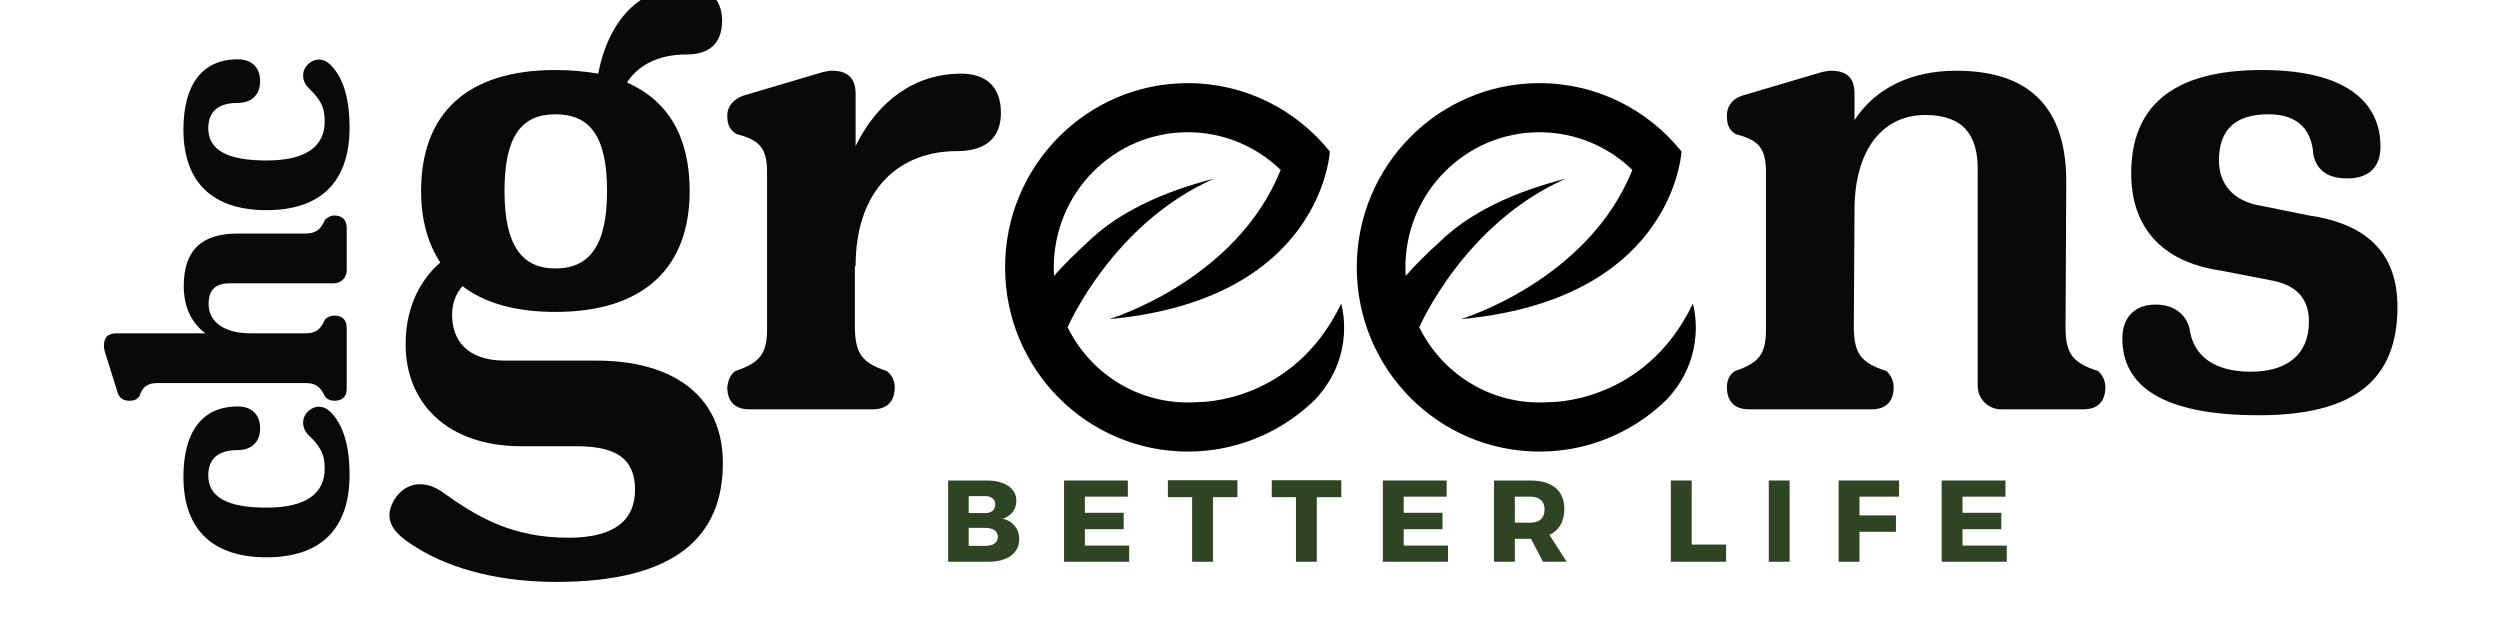
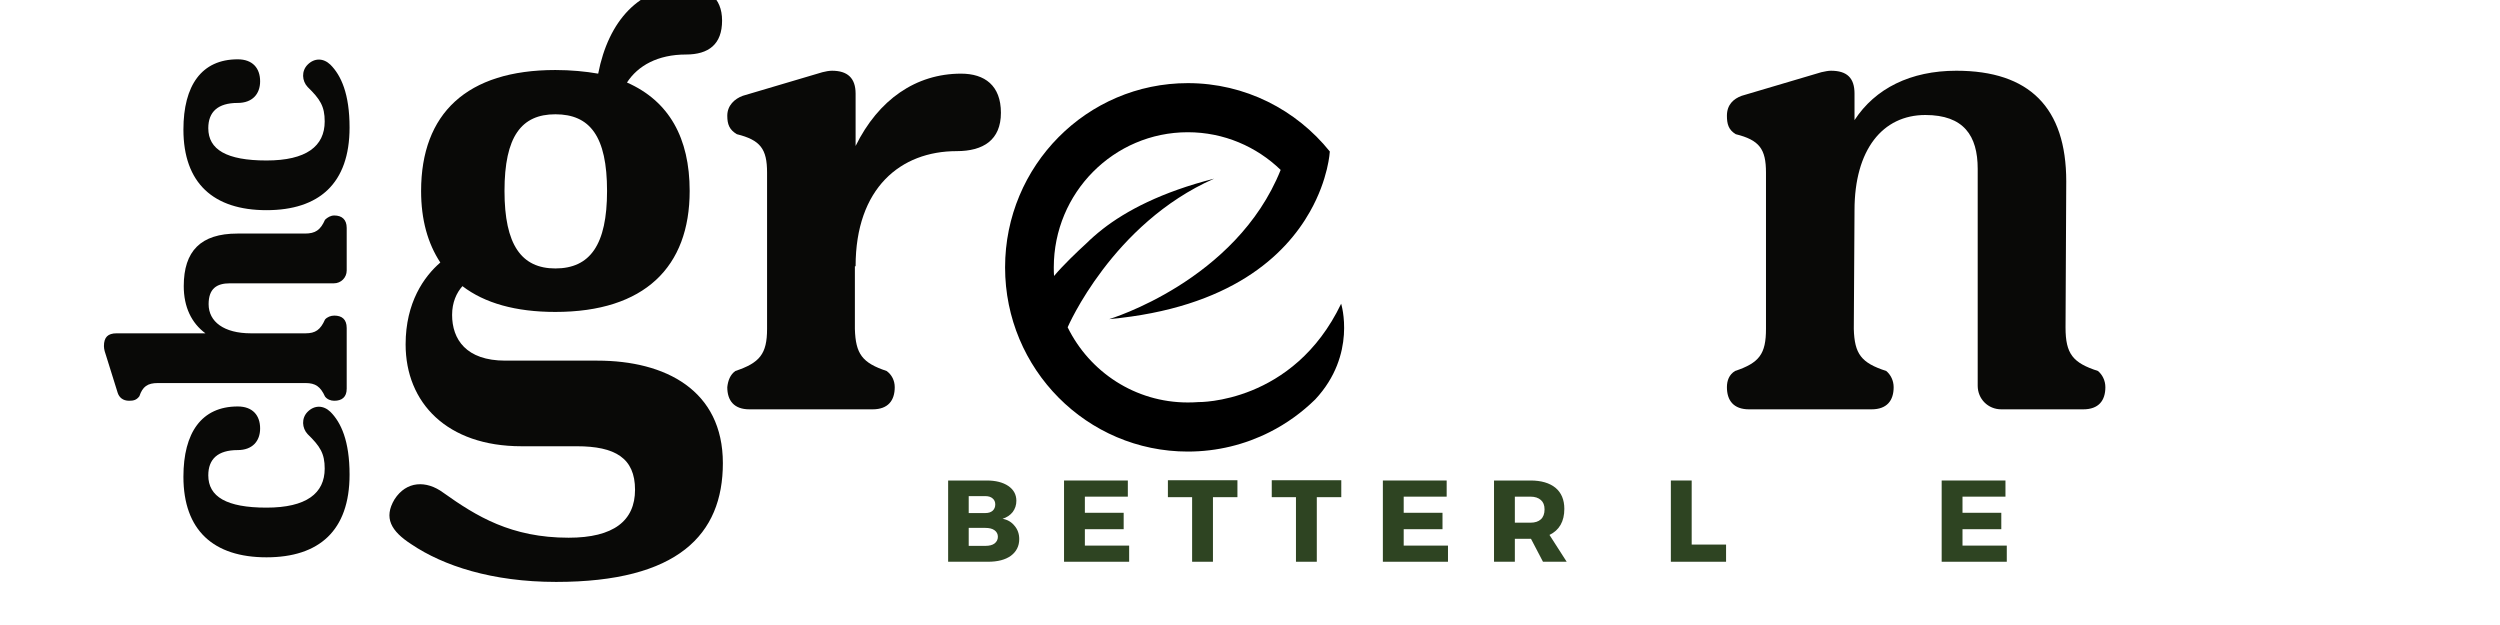
<svg xmlns="http://www.w3.org/2000/svg" version="1.0" preserveAspectRatio="xMidYMid meet" height="50" viewBox="0 0 150 37.5" zoomAndPan="magnify" width="200">
  <defs>
    <g />
    <clipPath id="4cdcd7739c">
      <path clip-rule="nonzero" d="M 60.305 4.98 L 81 4.98 L 81 27.109 L 60.305 27.109 Z M 60.305 4.98" />
    </clipPath>
    <clipPath id="5ca70928fb">
      <path clip-rule="nonzero" d="M 81.406 4.98 L 102 4.98 L 102 27.109 L 81.406 27.109 Z M 81.406 4.98" />
    </clipPath>
  </defs>
  <g fill-opacity="1" fill="#090907">
    <g transform="translate(22.7, 24.56)">
      <g>
        <path d="M 7.613 -2.922 C 5.266 -2.922 4.426 -4.203 4.426 -5.664 C 4.426 -6.418 4.691 -6.992 5.047 -7.391 C 6.375 -6.375 8.234 -5.844 10.621 -5.844 C 15.977 -5.844 18.68 -8.543 18.68 -13.102 C 18.68 -16.289 17.438 -18.5 14.918 -19.609 C 15.578 -20.625 16.773 -21.289 18.457 -21.289 C 19.828 -21.289 20.625 -21.91 20.625 -23.324 C 20.625 -24.742 19.695 -25.363 18.457 -25.363 C 15.668 -25.363 13.809 -23.324 13.191 -20.141 C 12.438 -20.273 11.551 -20.359 10.621 -20.359 C 5.312 -20.359 2.566 -17.75 2.566 -13.102 C 2.566 -11.375 2.965 -9.957 3.719 -8.809 C 2.746 -7.969 1.637 -6.418 1.637 -3.895 C 1.637 -0.398 4.117 2.215 8.586 2.215 L 11.906 2.215 C 14.207 2.215 15.402 2.922 15.402 4.824 C 15.402 6.684 14.121 7.703 11.418 7.703 C 7.969 7.703 5.887 6.418 3.895 5 C 2.879 4.25 1.684 4.293 0.973 5.398 C 0.309 6.508 0.754 7.305 1.992 8.102 C 3.895 9.383 6.816 10.355 10.668 10.355 C 17.969 10.355 20.672 7.523 20.672 3.23 C 20.672 -1.152 17.219 -2.922 13.145 -2.922 Z M 10.621 -17.703 C 12.703 -17.703 13.723 -16.375 13.723 -13.102 C 13.723 -9.871 12.703 -8.453 10.621 -8.453 C 8.586 -8.453 7.57 -9.871 7.57 -13.102 C 7.57 -16.375 8.586 -17.703 10.621 -17.703 Z M 10.621 -17.703" />
      </g>
    </g>
  </g>
  <g fill-opacity="1" fill="#090907">
    <g transform="translate(42.352, 24.56)">
      <g>
        <path d="M 15.312 -20.141 C 12.613 -20.141 10.355 -18.59 8.984 -15.801 L 8.984 -18.945 C 8.984 -19.875 8.5 -20.316 7.57 -20.316 C 7.391 -20.316 7.172 -20.273 6.992 -20.227 L 2.215 -18.812 C 1.727 -18.633 1.285 -18.234 1.285 -17.617 C 1.285 -17.086 1.418 -16.773 1.859 -16.508 C 3.273 -16.156 3.672 -15.625 3.672 -14.207 L 3.672 -4.824 C 3.672 -3.32 3.23 -2.789 1.77 -2.301 C 1.461 -2.082 1.328 -1.727 1.285 -1.328 C 1.285 -0.531 1.684 0 2.613 0 L 10.004 0 C 10.934 0 11.332 -0.531 11.332 -1.328 C 11.332 -1.727 11.152 -2.082 10.844 -2.301 C 9.383 -2.789 8.984 -3.32 8.941 -4.824 L 8.941 -8.586 L 8.984 -8.586 C 8.984 -13.277 11.684 -15.492 15.051 -15.492 C 16.641 -15.492 17.703 -16.156 17.703 -17.793 C 17.703 -19.43 16.73 -20.141 15.312 -20.141 Z M 15.312 -20.141" />
      </g>
    </g>
  </g>
  <g fill-opacity="1" fill="#090907">
    <g transform="translate(58.906, 24.56)">
      <g />
    </g>
  </g>
  <g fill-opacity="1" fill="#090907">
    <g transform="translate(69.75, 24.56)">
      <g />
    </g>
  </g>
  <g fill-opacity="1" fill="#090907">
    <g transform="translate(80.594, 24.56)">
      <g />
    </g>
  </g>
  <g fill-opacity="1" fill="#090907">
    <g transform="translate(91.438, 24.56)">
      <g />
    </g>
  </g>
  <g fill-opacity="1" fill="#090907">
    <g transform="translate(102.287, 24.56)">
      <g>
        <path d="M 23.59 -2.301 C 22.086 -2.789 21.645 -3.32 21.645 -4.914 L 21.688 -13.676 C 21.688 -18.102 19.477 -20.316 15.094 -20.316 C 12.348 -20.316 10.223 -19.254 8.984 -17.352 L 8.984 -18.945 C 8.984 -19.875 8.543 -20.316 7.57 -20.316 C 7.391 -20.316 7.215 -20.273 6.992 -20.227 L 2.215 -18.812 C 1.727 -18.633 1.328 -18.281 1.328 -17.617 C 1.328 -17.129 1.418 -16.773 1.859 -16.508 C 3.273 -16.156 3.672 -15.625 3.672 -14.207 L 3.672 -4.824 C 3.672 -3.32 3.273 -2.789 1.816 -2.301 C 1.461 -2.082 1.328 -1.727 1.328 -1.328 C 1.328 -0.531 1.727 0 2.656 0 L 10.004 0 C 10.934 0 11.332 -0.531 11.332 -1.328 C 11.332 -1.727 11.152 -2.082 10.887 -2.301 C 9.383 -2.789 8.984 -3.32 8.941 -4.824 L 8.984 -11.949 C 8.984 -15.578 10.668 -17.66 13.234 -17.66 C 15.535 -17.66 16.375 -16.422 16.375 -14.43 L 16.375 -1.418 C 16.375 -0.621 16.996 0 17.793 0 L 22.707 0 C 23.637 0 24.035 -0.531 24.035 -1.328 C 24.035 -1.727 23.855 -2.082 23.59 -2.301 Z M 23.59 -2.301" />
      </g>
    </g>
  </g>
  <g fill-opacity="1" fill="#090907">
    <g transform="translate(125.657, 24.56)">
      <g>
-         <path d="M 9.871 0.355 C 15.711 0.355 18.191 -1.859 18.191 -6.152 C 18.191 -9.473 16.242 -11.152 12.836 -11.641 L 10.004 -12.215 C 8.32 -12.48 7.48 -13.543 7.48 -14.918 C 7.48 -16.688 8.367 -17.703 10.445 -17.703 C 12.348 -17.703 13.059 -16.641 13.145 -15.27 C 13.324 -14.473 13.855 -13.855 15.18 -13.855 C 16.508 -13.855 17.172 -14.562 17.172 -15.758 C 17.172 -18.414 15.137 -20.359 10.047 -20.359 C 4.559 -20.359 2.215 -18.059 2.215 -14.164 C 2.215 -11.02 3.938 -8.852 7.613 -8.32 L 10.578 -7.746 C 12.082 -7.48 12.879 -6.684 12.879 -5.266 C 12.879 -3.273 11.551 -2.258 9.383 -2.258 C 7.215 -2.258 5.93 -3.188 5.711 -4.867 C 5.488 -5.711 4.781 -6.285 3.672 -6.285 C 2.48 -6.285 1.684 -5.578 1.684 -4.25 C 1.684 -1.461 3.984 0.355 9.871 0.355 Z M 9.871 0.355" />
-       </g>
+         </g>
    </g>
  </g>
  <g fill-opacity="1" fill="#090907">
    <g transform="translate(20.802, 34.142)">
      <g>
        <path d="M 0.172 -5.664 C 0.172 -7.688 -0.34 -8.797 -0.98 -9.434 C -1.406 -9.84 -1.938 -9.84 -2.344 -9.434 C -2.727 -9.051 -2.684 -8.457 -2.344 -8.094 C -1.598 -7.367 -1.32 -6.941 -1.32 -6.027 C -1.32 -4.535 -2.43 -3.684 -4.812 -3.684 C -7.219 -3.684 -8.305 -4.344 -8.305 -5.621 C -8.305 -6.602 -7.73 -7.137 -6.539 -7.137 C -5.664 -7.137 -5.195 -7.668 -5.195 -8.434 C -5.195 -9.223 -5.645 -9.754 -6.539 -9.754 C -8.711 -9.754 -9.797 -8.18 -9.797 -5.539 C -9.797 -2.32 -7.988 -0.703 -4.812 -0.703 C -1.66 -0.703 0.172 -2.301 0.172 -5.664 Z M 0.172 -5.664" />
      </g>
    </g>
  </g>
  <g fill-opacity="1" fill="#090907">
    <g transform="translate(20.802, 24.452)">
      <g>
        <path d="M -1.301 -11.266 C -1.574 -10.648 -1.875 -10.438 -2.512 -10.438 L -6.559 -10.438 C -8.754 -10.438 -9.777 -9.391 -9.777 -7.285 C -9.777 -6.027 -9.309 -5.07 -8.477 -4.453 L -13.801 -4.453 C -14.332 -4.453 -14.566 -4.219 -14.566 -3.684 C -14.566 -3.578 -14.547 -3.492 -14.523 -3.387 L -13.738 -0.875 C -13.652 -0.617 -13.438 -0.406 -13.055 -0.406 C -12.801 -0.406 -12.609 -0.445 -12.438 -0.68 C -12.246 -1.258 -11.949 -1.469 -11.332 -1.469 L -2.469 -1.469 C -1.875 -1.469 -1.574 -1.258 -1.301 -0.66 C -1.172 -0.488 -0.957 -0.406 -0.746 -0.406 C -0.297 -0.406 0 -0.617 0 -1.129 L 0 -4.77 C 0 -5.305 -0.297 -5.516 -0.746 -5.516 C -0.957 -5.516 -1.172 -5.43 -1.301 -5.281 C -1.574 -4.664 -1.875 -4.453 -2.469 -4.453 L -5.75 -4.453 C -7.367 -4.453 -8.285 -5.152 -8.285 -6.199 C -8.285 -7.137 -7.797 -7.453 -7.008 -7.453 L -0.766 -7.453 C -0.34 -7.453 0 -7.797 0 -8.223 L 0 -10.777 C 0 -11.289 -0.297 -11.523 -0.746 -11.523 C -0.957 -11.523 -1.148 -11.414 -1.301 -11.266 Z M -1.301 -11.266" />
      </g>
    </g>
  </g>
  <g fill-opacity="1" fill="#090907">
    <g transform="translate(20.802, 13.313)">
      <g>
        <path d="M 0.172 -5.664 C 0.172 -7.688 -0.34 -8.797 -0.98 -9.434 C -1.406 -9.84 -1.938 -9.84 -2.344 -9.434 C -2.727 -9.051 -2.684 -8.457 -2.344 -8.094 C -1.598 -7.367 -1.32 -6.941 -1.32 -6.027 C -1.32 -4.535 -2.43 -3.684 -4.812 -3.684 C -7.219 -3.684 -8.305 -4.344 -8.305 -5.621 C -8.305 -6.602 -7.73 -7.137 -6.539 -7.137 C -5.664 -7.137 -5.195 -7.668 -5.195 -8.434 C -5.195 -9.223 -5.645 -9.754 -6.539 -9.754 C -8.711 -9.754 -9.797 -8.18 -9.797 -5.539 C -9.797 -2.32 -7.988 -0.703 -4.812 -0.703 C -1.66 -0.703 0.172 -2.301 0.172 -5.664 Z M 0.172 -5.664" />
      </g>
    </g>
  </g>
  <g fill-opacity="1" fill="#2e4422">
    <g transform="translate(56.404, 33.705)">
      <g>
        <path d="M 0.484 -4.875 L 2.797 -4.875 C 3.336 -4.875 3.77 -4.766 4.094 -4.547 C 4.414 -4.328 4.578 -4.031 4.578 -3.656 C 4.578 -3.406 4.504 -3.18 4.359 -2.984 C 4.211 -2.797 4.008 -2.66 3.75 -2.578 C 4.051 -2.523 4.289 -2.383 4.469 -2.156 C 4.656 -1.938 4.75 -1.672 4.75 -1.359 C 4.75 -0.941 4.582 -0.609 4.25 -0.359 C 3.914 -0.117 3.457 0 2.875 0 L 0.484 0 Z M 1.719 -3.938 L 1.719 -2.922 L 2.719 -2.922 C 2.906 -2.922 3.051 -2.969 3.156 -3.062 C 3.258 -3.156 3.312 -3.281 3.312 -3.438 C 3.312 -3.594 3.258 -3.711 3.156 -3.797 C 3.051 -3.891 2.906 -3.938 2.719 -3.938 Z M 1.719 -2.031 L 1.719 -0.953 L 2.719 -0.953 C 2.957 -0.953 3.141 -1 3.266 -1.094 C 3.398 -1.195 3.469 -1.332 3.469 -1.5 C 3.469 -1.664 3.398 -1.797 3.266 -1.891 C 3.141 -1.984 2.957 -2.031 2.719 -2.031 Z M 1.719 -2.031" />
      </g>
    </g>
  </g>
  <g fill-opacity="1" fill="#2e4422">
    <g transform="translate(63.358, 33.705)">
      <g>
        <path d="M 4.312 -3.906 L 1.734 -3.906 L 1.734 -2.938 L 4.062 -2.938 L 4.062 -1.953 L 1.734 -1.953 L 1.734 -0.969 L 4.391 -0.969 L 4.391 0 L 0.484 0 L 0.484 -4.875 L 4.312 -4.875 Z M 4.312 -3.906" />
      </g>
    </g>
  </g>
  <g fill-opacity="1" fill="#2e4422">
    <g transform="translate(70.027, 33.705)">
      <g>
        <path d="M 4.219 -3.875 L 2.75 -3.875 L 2.75 0 L 1.5 0 L 1.5 -3.875 L 0.047 -3.875 L 0.047 -4.891 L 4.219 -4.891 Z M 4.219 -3.875" />
      </g>
    </g>
  </g>
  <g fill-opacity="1" fill="#2e4422">
    <g transform="translate(76.258, 33.705)">
      <g>
        <path d="M 4.219 -3.875 L 2.75 -3.875 L 2.75 0 L 1.5 0 L 1.5 -3.875 L 0.047 -3.875 L 0.047 -4.891 L 4.219 -4.891 Z M 4.219 -3.875" />
      </g>
    </g>
  </g>
  <g fill-opacity="1" fill="#2e4422">
    <g transform="translate(82.488, 33.705)">
      <g>
        <path d="M 4.312 -3.906 L 1.734 -3.906 L 1.734 -2.938 L 4.062 -2.938 L 4.062 -1.953 L 1.734 -1.953 L 1.734 -0.969 L 4.391 -0.969 L 4.391 0 L 0.484 0 L 0.484 -4.875 L 4.312 -4.875 Z M 4.312 -3.906" />
      </g>
    </g>
  </g>
  <g fill-opacity="1" fill="#2e4422">
    <g transform="translate(89.157, 33.705)">
      <g>
        <path d="M 3.422 0 L 2.703 -1.375 L 1.734 -1.375 L 1.734 0 L 0.484 0 L 0.484 -4.875 L 2.672 -4.875 C 3.316 -4.875 3.816 -4.727 4.172 -4.438 C 4.523 -4.145 4.703 -3.723 4.703 -3.172 C 4.703 -2.422 4.406 -1.898 3.812 -1.609 L 4.844 0 Z M 1.734 -2.344 L 2.672 -2.344 C 2.941 -2.344 3.148 -2.41 3.297 -2.547 C 3.441 -2.68 3.516 -2.879 3.516 -3.141 C 3.516 -3.391 3.441 -3.578 3.297 -3.703 C 3.148 -3.836 2.941 -3.906 2.672 -3.906 L 1.734 -3.906 Z M 1.734 -2.344" />
      </g>
    </g>
  </g>
  <g fill-opacity="1" fill="#2e4422">
    <g transform="translate(96.174, 33.705)">
      <g />
    </g>
  </g>
  <g fill-opacity="1" fill="#2e4422">
    <g transform="translate(99.767, 33.705)">
      <g>
        <path d="M 1.734 -1.031 L 3.797 -1.031 L 3.797 0 L 0.484 0 L 0.484 -4.875 L 1.734 -4.875 Z M 1.734 -1.031" />
      </g>
    </g>
  </g>
  <g fill-opacity="1" fill="#2e4422">
    <g transform="translate(105.643, 33.705)">
      <g>
-         <path d="M 1.734 0 L 0.484 0 L 0.484 -4.875 L 1.734 -4.875 Z M 1.734 0" />
-       </g>
+         </g>
    </g>
  </g>
  <g fill-opacity="1" fill="#2e4422">
    <g transform="translate(109.834, 33.705)">
      <g>
-         <path d="M 4.109 -3.906 L 1.734 -3.906 L 1.734 -2.781 L 3.922 -2.781 L 3.922 -1.797 L 1.734 -1.797 L 1.734 0 L 0.484 0 L 0.484 -4.875 L 4.109 -4.875 Z M 4.109 -3.906" />
-       </g>
+         </g>
    </g>
  </g>
  <g fill-opacity="1" fill="#2e4422">
    <g transform="translate(116.016, 33.705)">
      <g>
        <path d="M 4.312 -3.906 L 1.734 -3.906 L 1.734 -2.938 L 4.062 -2.938 L 4.062 -1.953 L 1.734 -1.953 L 1.734 -0.969 L 4.391 -0.969 L 4.391 0 L 0.484 0 L 0.484 -4.875 L 4.312 -4.875 Z M 4.312 -3.906" />
      </g>
    </g>
  </g>
  <g clip-path="url(#4cdcd7739c)">
    <path fill-rule="evenodd" fill-opacity="1" d="M 71.91 24.125 C 71.699 24.141 71.484 24.148 71.266 24.148 C 68.105 24.148 65.371 22.312 64.059 19.637 C 64.055 19.645 66.727 13.414 72.848 10.719 C 69.695 11.523 67.574 12.641 66.148 13.754 L 66.141 13.762 C 65.785 14.039 65.473 14.316 65.199 14.586 C 64.594 15.141 63.812 15.887 63.242 16.559 C 63.23 16.387 63.227 16.215 63.227 16.043 C 63.227 11.566 66.828 7.934 71.27 7.934 C 73.43 7.934 75.395 8.797 76.84 10.195 C 74.164 16.871 66.547 19.148 66.547 19.148 C 73.844 18.48 77.125 15.309 78.598 12.699 C 79.711 10.734 79.789 9.09 79.789 9.09 C 77.781 6.59 74.711 4.988 71.27 4.988 C 65.215 4.988 60.305 9.938 60.305 16.043 C 60.305 22.148 65.215 27.094 71.27 27.094 C 73.035 27.094 74.707 26.672 76.188 25.922 C 77.195 25.414 78.113 24.75 78.914 23.965 C 81.426 21.273 80.469 18.223 80.469 18.223 C 77.59 24.23 71.91 24.125 71.91 24.125" fill="#000000" />
  </g>
  <g clip-path="url(#5ca70928fb)">
-     <path fill-rule="evenodd" fill-opacity="1" d="M 93.012 24.125 C 92.801 24.141 92.586 24.148 92.367 24.148 C 89.207 24.148 86.473 22.312 85.156 19.637 C 85.156 19.645 87.828 13.414 93.949 10.719 C 90.793 11.523 88.672 12.641 87.246 13.754 L 87.238 13.762 C 86.887 14.039 86.574 14.316 86.301 14.586 C 85.691 15.141 84.914 15.887 84.34 16.559 C 84.332 16.387 84.324 16.215 84.324 16.043 C 84.324 11.566 87.926 7.934 92.367 7.934 C 94.531 7.934 96.496 8.797 97.941 10.195 C 95.266 16.871 87.648 19.148 87.648 19.148 C 94.945 18.48 98.227 15.309 99.699 12.699 C 100.809 10.734 100.891 9.09 100.891 9.09 C 98.883 6.59 95.809 4.988 92.367 4.988 C 86.312 4.988 81.406 9.938 81.406 16.043 C 81.406 22.148 86.312 27.094 92.367 27.094 C 94.137 27.094 95.809 26.672 97.285 25.922 C 98.293 25.414 99.211 24.75 100.012 23.965 C 102.527 21.273 101.57 18.223 101.57 18.223 C 98.691 24.23 93.012 24.125 93.012 24.125" fill="#000000" />
-   </g>
+     </g>
</svg>